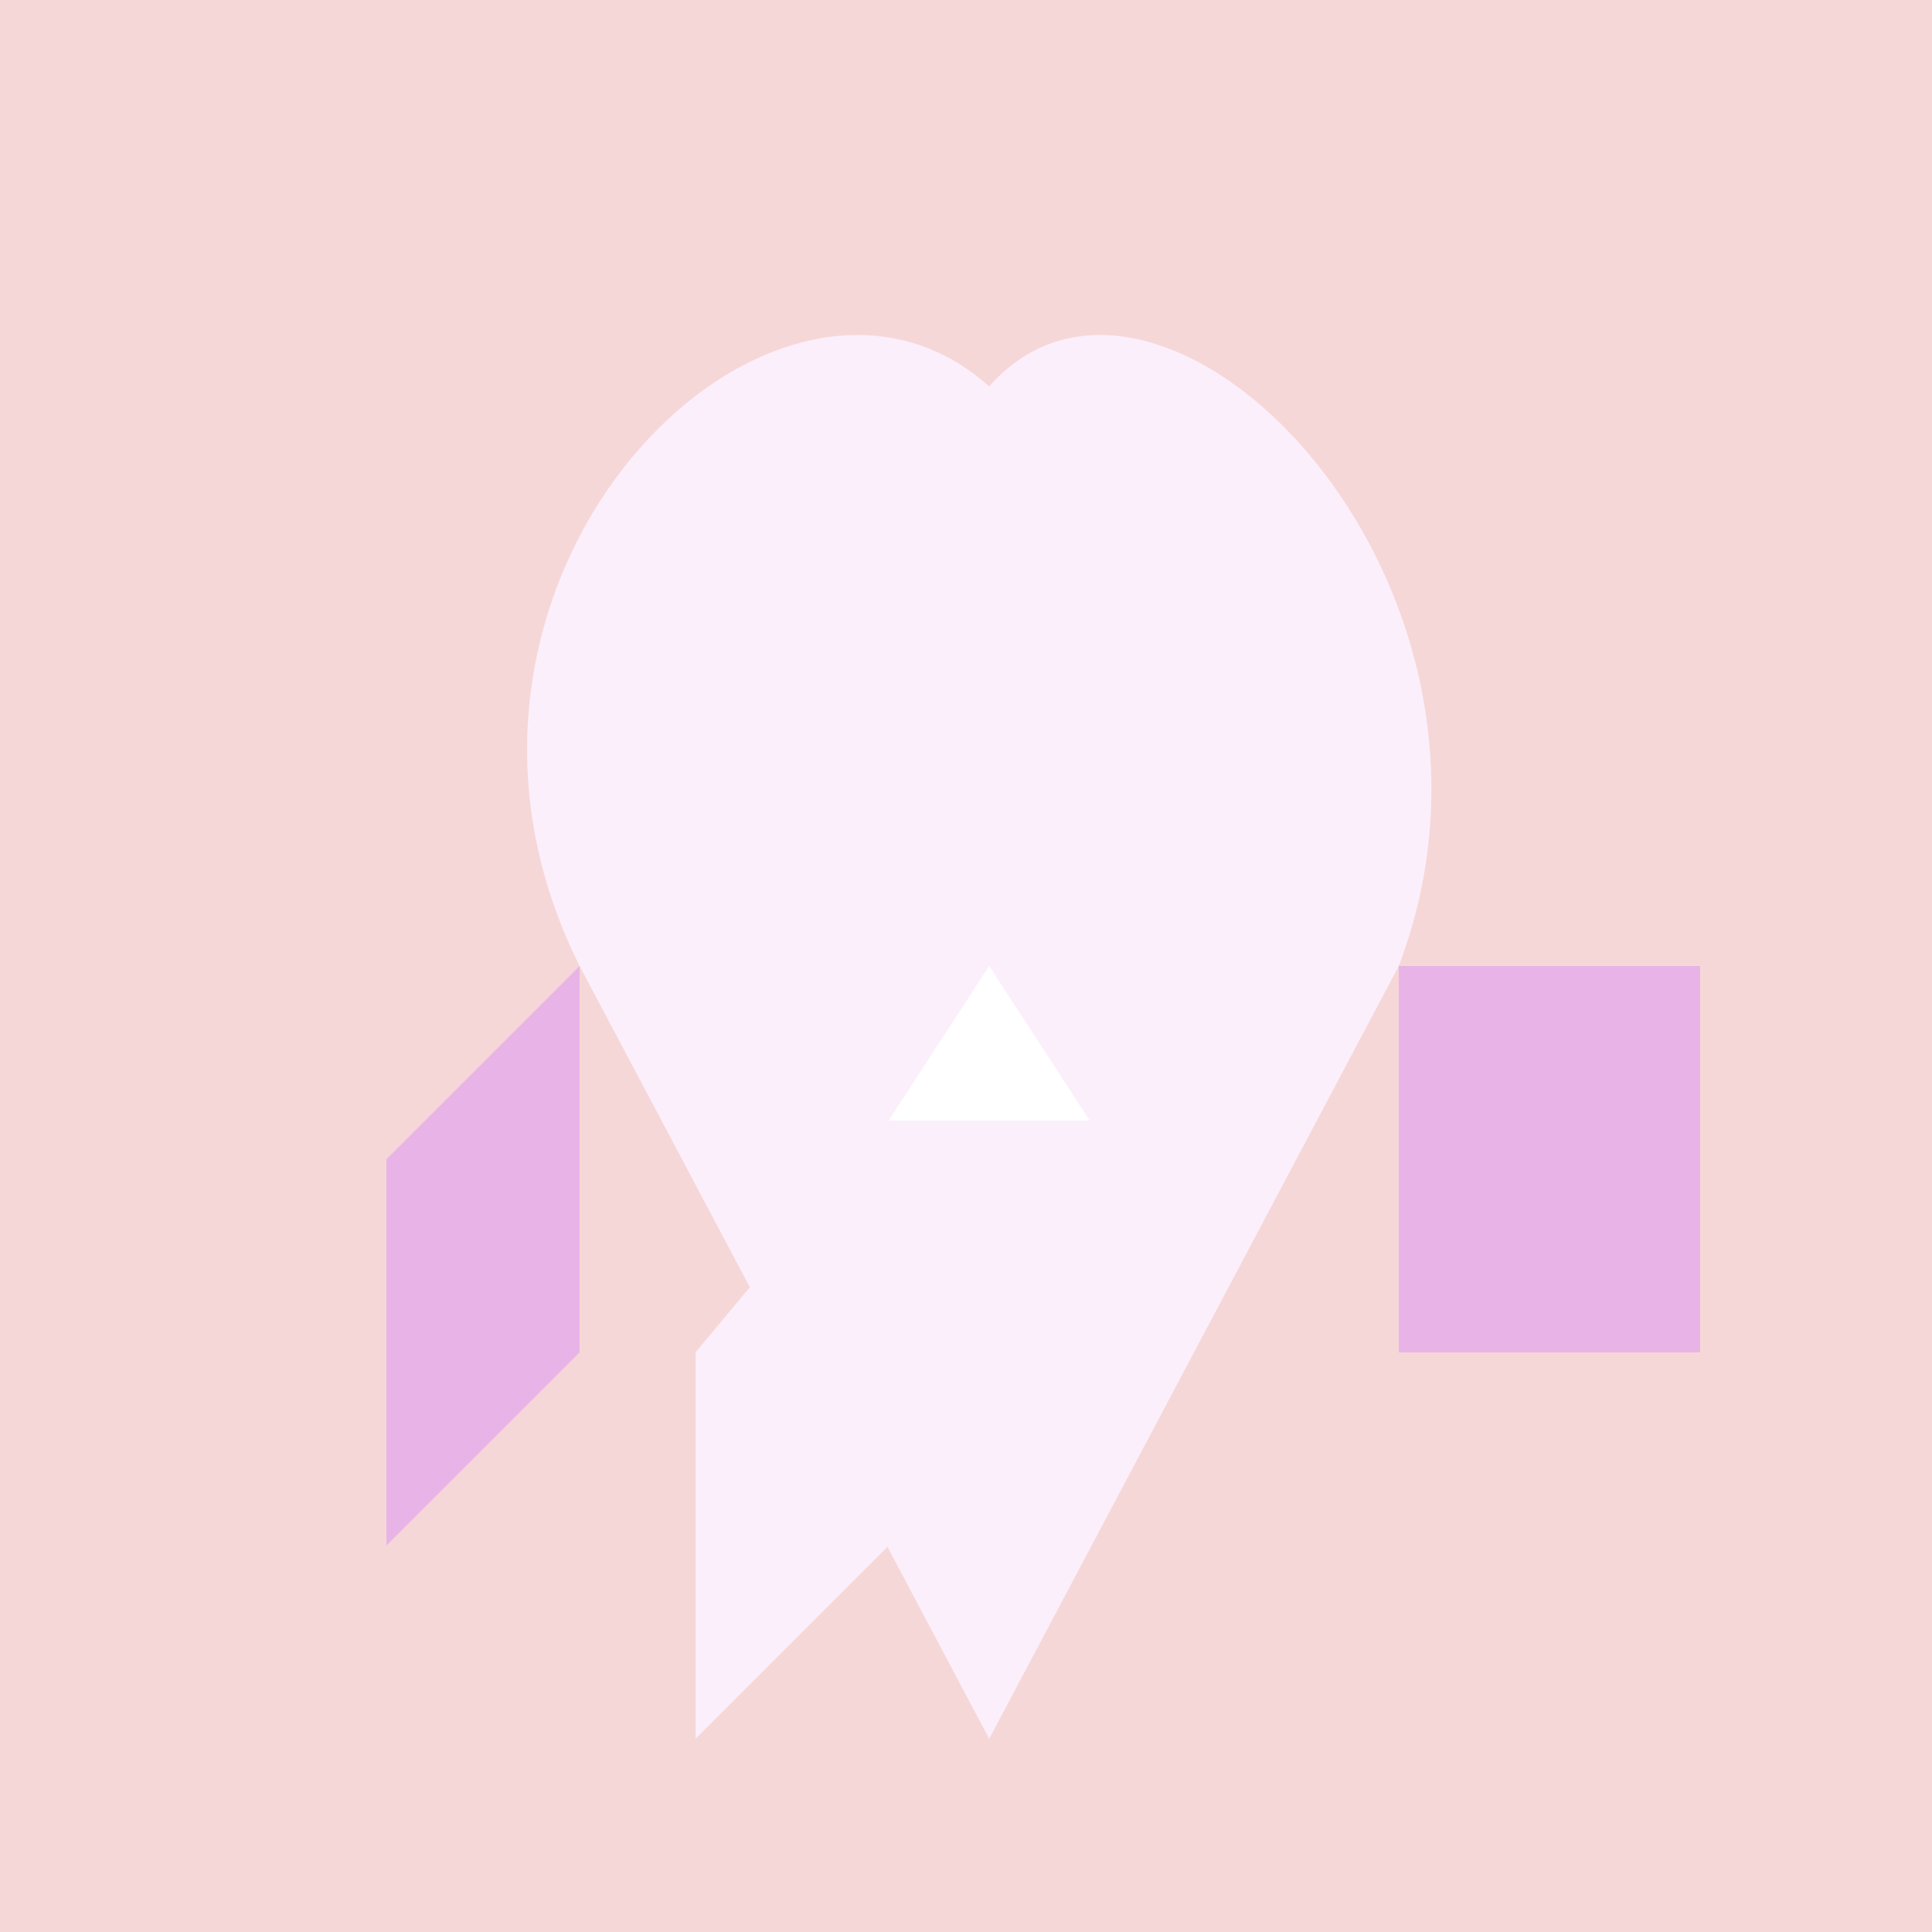
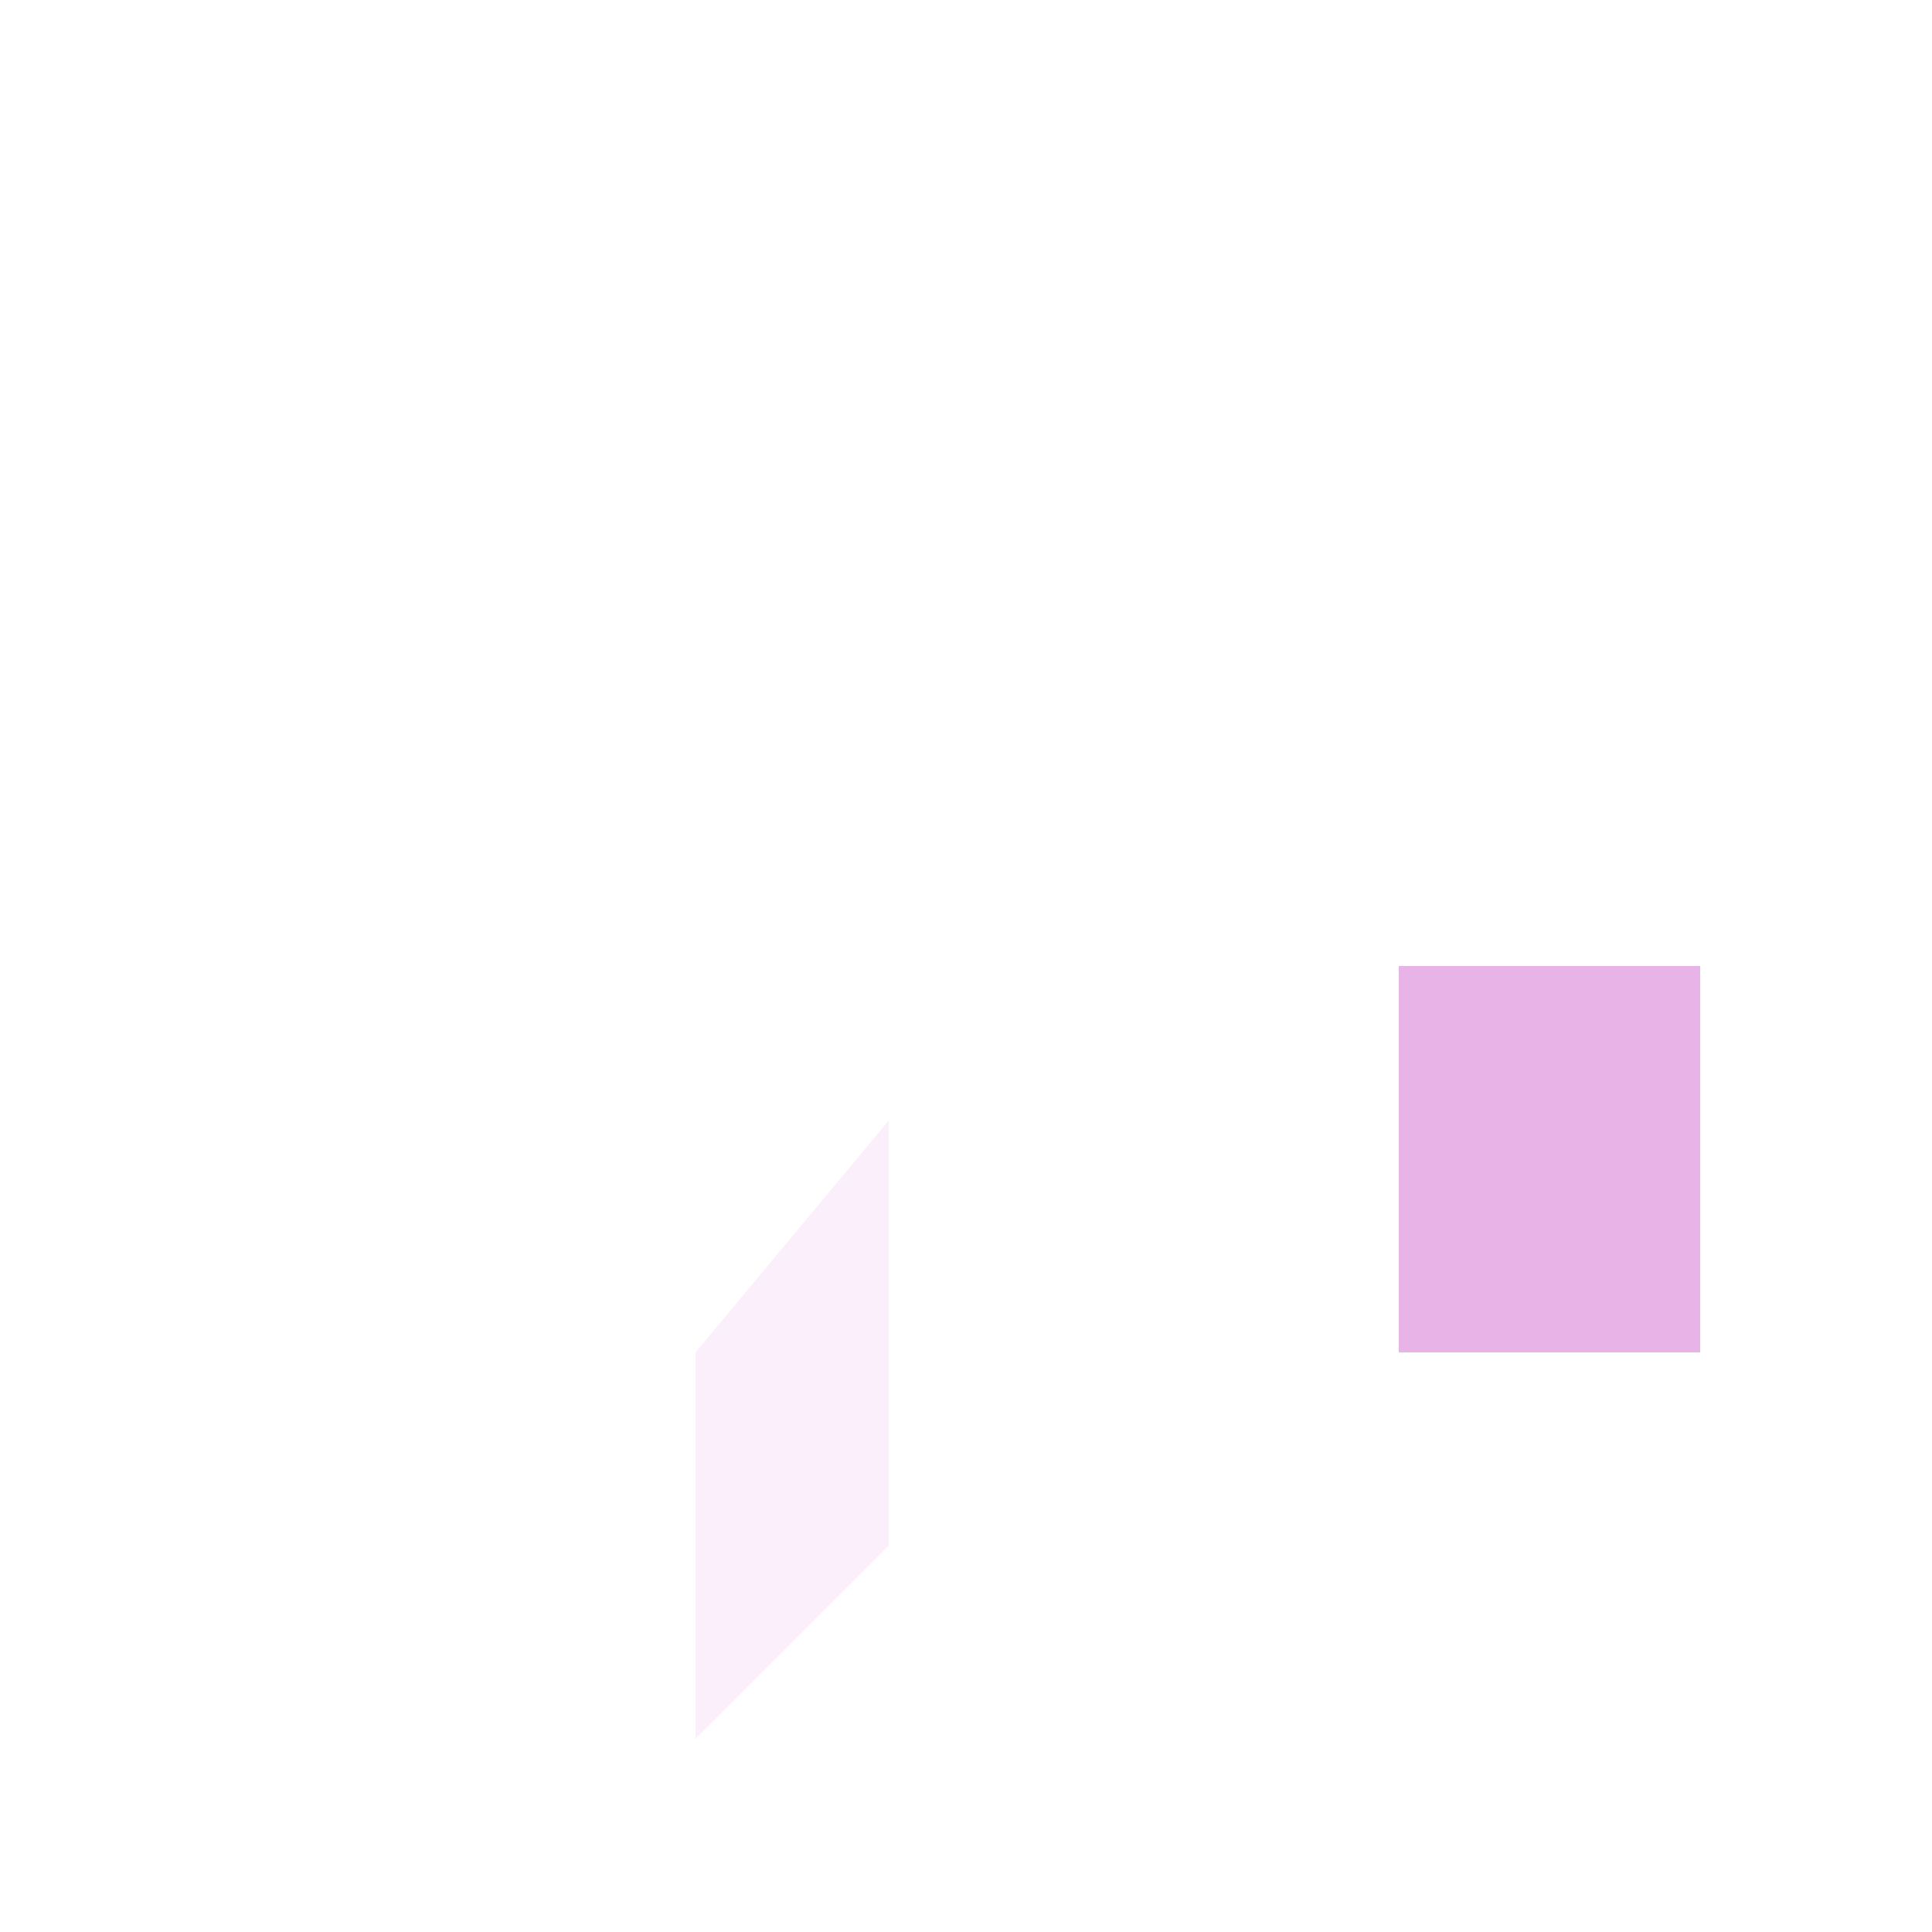
<svg xmlns="http://www.w3.org/2000/svg" width="500" height="500">
  <defs />
  <g>
-     <rect fill="#F6D7D7" stroke="none" x="0" y="0" width="512" height="512" />
-     <path fill="#FBEFFB" stroke="none" paint-order="stroke fill markers" d=" M 256 100 C 200 50 100 150 150 250 L 256 450 L 362 250 C 400 150 300 50 256 100" />
    <path fill="#E8B4E8" stroke="none" paint-order="stroke fill markers" d=" M 362 250 L 440 250 L 440 350 L 362 350 L 362 250" />
-     <path fill="#E8B4E8" stroke="none" paint-order="stroke fill markers" d=" M 150 250 L 100 300 L 100 400 L 150 350 L 150 250" />
    <path fill="#FFFFFF" stroke="none" paint-order="stroke fill markers" d=" M 256 250 L 230 290 L 282 290 L 256 250" />
    <path fill="#FBEFFB" stroke="none" paint-order="stroke fill markers" d=" M 230 290 L 180 350 L 180 450 L 230 400 L 230 290" />
  </g>
</svg>